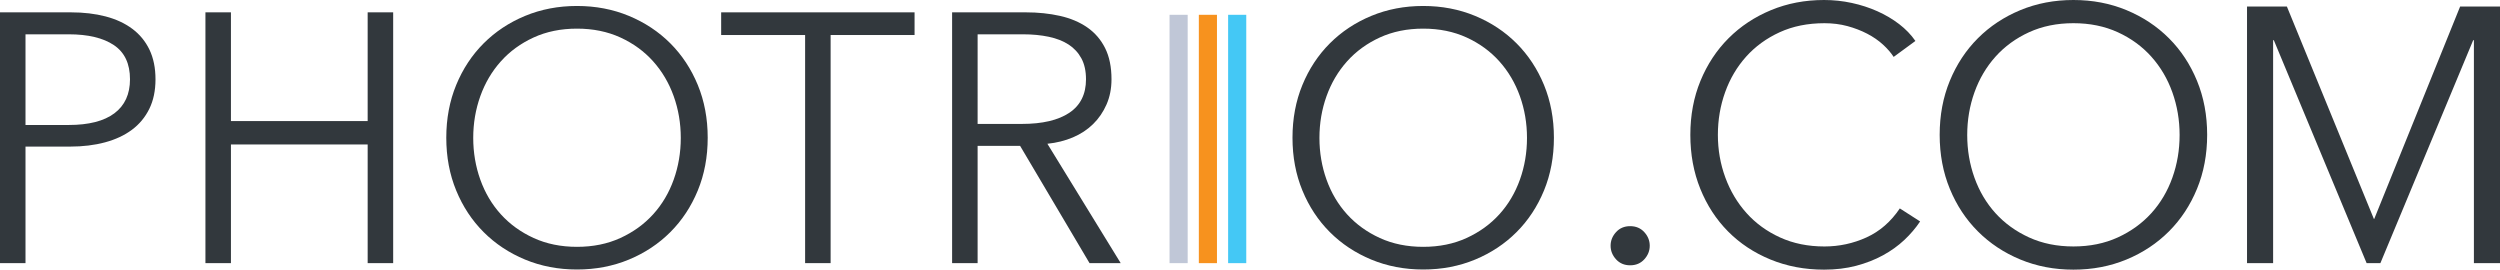
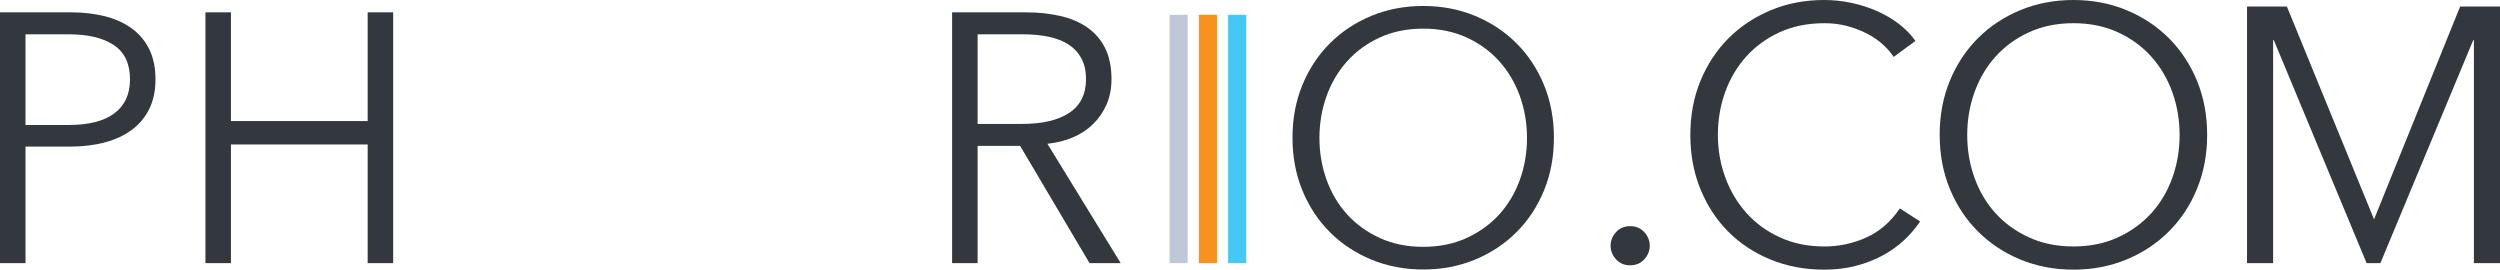
<svg xmlns="http://www.w3.org/2000/svg" version="1.1" id="Layer_1" x="0px" y="0px" width="494.791px" height="53.368px" viewBox="0 0 494.791 53.368" enable-background="new 0 0 494.791 53.368" xml:space="preserve">
  <g>
    <path fill="#32383D" d="M0,2.443h14.021c2.524,0,4.813,0.27,6.87,0.806c2.057,0.538,3.821,1.356,5.293,2.454   c1.473,1.099,2.605,2.478,3.4,4.136c0.794,1.66,1.191,3.611,1.191,5.854c0,2.244-0.409,4.195-1.227,5.854   c-0.818,1.659-1.963,3.038-3.435,4.136c-1.473,1.1-3.249,1.928-5.328,2.488c-2.08,0.562-4.382,0.842-6.905,0.842H5.048v23.064H0   V2.443z M5.048,24.736h8.553c3.972,0,6.986-0.771,9.043-2.313c2.056-1.542,3.085-3.785,3.085-6.73c0-3.084-1.063-5.338-3.19-6.765   c-2.127-1.425-5.106-2.138-8.938-2.138H5.048V24.736z" />
    <path fill="#32383D" d="M40.659,2.443h5.048v21.522h27.06V2.443h5.048v49.634h-5.048V28.593h-27.06v23.484h-5.048V2.443z" />
-     <path fill="#32383D" d="M140.066,27.261c0,3.785-0.655,7.268-1.963,10.445c-1.31,3.179-3.12,5.924-5.434,8.236   c-2.313,2.314-5.047,4.126-8.202,5.434c-3.154,1.309-6.579,1.963-10.271,1.963c-3.692,0-7.115-0.654-10.27-1.963   c-3.155-1.308-5.889-3.119-8.202-5.434c-2.313-2.312-4.126-5.058-5.434-8.236c-1.309-3.178-1.963-6.66-1.963-10.445   c0-3.786,0.654-7.268,1.963-10.446c1.308-3.177,3.12-5.923,5.434-8.237c2.313-2.312,5.047-4.124,8.202-5.433   c3.154-1.308,6.577-1.963,10.27-1.963c3.691,0,7.116,0.655,10.271,1.963c3.155,1.309,5.889,3.12,8.202,5.433   c2.313,2.314,4.124,5.061,5.434,8.237C139.411,19.993,140.066,23.475,140.066,27.261z M134.738,27.296   c0-2.894-0.468-5.646-1.402-8.26c-0.936-2.612-2.29-4.91-4.065-6.893c-1.777-1.983-3.938-3.559-6.485-4.725   c-2.548-1.167-5.41-1.751-8.588-1.751c-3.179,0-6.041,0.584-8.587,1.751c-2.548,1.166-4.71,2.741-6.485,4.725   c-1.776,1.982-3.132,4.28-4.065,6.893c-0.936,2.613-1.402,5.366-1.402,8.26s0.467,5.646,1.402,8.259   c0.934,2.613,2.289,4.899,4.065,6.858c1.775,1.961,3.938,3.523,6.485,4.689c2.546,1.167,5.408,1.75,8.587,1.75   c3.178,0,6.04-0.583,8.588-1.75c2.547-1.166,4.708-2.729,6.485-4.689c1.775-1.959,3.13-4.245,4.065-6.858   C134.271,32.942,134.738,30.189,134.738,27.296z" />
-     <path fill="#32383D" d="M164.393,52.077h-5.048V6.931h-16.615V2.443h38.277v4.487h-16.614V52.077z" />
    <path fill="#32383D" d="M193.485,52.077h-5.048V2.443h14.582c2.429,0,4.685,0.234,6.765,0.701c2.079,0.468,3.879,1.227,5.398,2.278   c1.518,1.051,2.698,2.418,3.54,4.102c0.841,1.682,1.262,3.739,1.262,6.168c0,1.823-0.327,3.482-0.981,4.979   c-0.655,1.496-1.542,2.793-2.664,3.891c-1.121,1.098-2.453,1.975-3.996,2.629c-1.542,0.654-3.225,1.075-5.047,1.262l14.511,23.625   h-6.169l-13.74-23.205h-8.412V52.077z M193.485,24.526h8.763c4.066,0,7.196-0.736,9.394-2.209c2.196-1.472,3.295-3.68,3.295-6.625   c0-1.635-0.304-3.014-0.911-4.136s-1.449-2.032-2.523-2.733c-1.076-0.701-2.384-1.215-3.926-1.543   c-1.543-0.326-3.249-0.49-5.118-0.49h-8.973V24.526z" />
    <path fill="#32383D" d="M307.545,27.261c0,3.785-0.656,7.268-1.963,10.445c-1.311,3.179-3.121,5.924-5.434,8.236   c-2.314,2.314-5.047,4.126-8.203,5.434c-3.154,1.309-6.578,1.963-10.27,1.963c-3.693,0-7.115-0.654-10.27-1.963   c-3.156-1.308-5.889-3.119-8.203-5.434c-2.313-2.312-4.126-5.058-5.434-8.236c-1.309-3.178-1.963-6.66-1.963-10.445   c0-3.786,0.654-7.268,1.963-10.446c1.308-3.177,3.12-5.923,5.434-8.237c2.314-2.312,5.046-4.124,8.203-5.433   c3.154-1.308,6.576-1.963,10.27-1.963c3.691,0,7.115,0.655,10.27,1.963c3.156,1.309,5.889,3.12,8.203,5.433   c2.312,2.314,4.123,5.061,5.434,8.237C306.889,19.993,307.545,23.475,307.545,27.261z M302.217,27.296   c0-2.894-0.469-5.646-1.402-8.26c-0.936-2.612-2.291-4.91-4.066-6.893c-1.777-1.983-3.938-3.559-6.484-4.725   c-2.549-1.167-5.41-1.751-8.588-1.751c-3.18,0-6.041,0.584-8.588,1.751c-2.547,1.166-4.709,2.741-6.484,4.725   c-1.777,1.982-3.132,4.28-4.066,6.893c-0.936,2.613-1.402,5.366-1.402,8.26s0.467,5.646,1.402,8.259   c0.934,2.613,2.289,4.899,4.066,6.858c1.775,1.961,3.938,3.523,6.484,4.689c2.547,1.167,5.408,1.75,8.588,1.75   c3.178,0,6.039-0.583,8.588-1.75c2.547-1.166,4.707-2.729,6.484-4.689c1.775-1.959,3.131-4.245,4.066-6.858   C301.749,32.942,302.217,30.189,302.217,27.296z" />
  </g>
  <g>
    <rect x="231.471" y="2.929" fill="#C0C7D7" width="3.59" height="49.152" />
  </g>
  <g>
    <rect x="237.269" y="2.929" fill="#F7921E" width="3.588" height="49.152" />
  </g>
  <g>
    <rect x="243.065" y="2.929" fill="#44C8F5" width="3.59" height="49.152" />
  </g>
  <g>
    <path fill="#32383D" d="M326.511,48.634c0,1.004-0.358,1.901-1.076,2.689c-0.718,0.789-1.649,1.184-2.798,1.184   c-1.147,0-2.08-0.395-2.797-1.184c-0.718-0.789-1.076-1.686-1.076-2.689c0-1.004,0.358-1.901,1.076-2.69   c0.717-0.789,1.649-1.184,2.797-1.184c1.148,0,2.08,0.395,2.798,1.184S326.511,47.63,326.511,48.634z" />
    <path fill="#32383D" d="M380.022,43.828c-0.86,1.291-1.9,2.512-3.119,3.662c-1.221,1.15-2.631,2.163-4.232,3.037   c-1.604,0.875-3.371,1.566-5.309,2.077c-1.937,0.509-4.053,0.764-6.348,0.764c-3.826,0-7.365-0.67-10.617-2.008   s-6.05-3.192-8.393-5.559c-2.344-2.367-4.172-5.176-5.486-8.429c-1.316-3.251-1.973-6.814-1.973-10.688s0.668-7.435,2.008-10.688   c1.338-3.251,3.191-6.061,5.559-8.428s5.166-4.22,8.393-5.559C353.733,0.67,357.235,0,361.014,0c1.865,0,3.693,0.195,5.486,0.583   c1.794,0.389,3.479,0.936,5.058,1.64c1.578,0.705,3.013,1.551,4.304,2.538c1.291,0.987,2.367,2.103,3.229,3.346l-4.305,3.156   c-0.526-0.812-1.231-1.625-2.115-2.438c-0.886-0.812-1.926-1.53-3.121-2.152c-1.195-0.621-2.499-1.123-3.909-1.506   c-1.411-0.382-2.93-0.574-4.555-0.574c-3.3,0-6.253,0.596-8.858,1.788c-2.607,1.193-4.818,2.801-6.636,4.826   c-1.817,2.027-3.204,4.374-4.16,7.043c-0.958,2.669-1.435,5.482-1.435,8.436c0,2.956,0.49,5.768,1.471,8.438   c0.979,2.67,2.378,5.017,4.195,7.042c1.817,2.026,4.029,3.635,6.636,4.826c2.606,1.192,5.534,1.788,8.787,1.788   c2.917,0,5.69-0.597,8.321-1.793c2.629-1.195,4.829-3.108,6.599-5.739L380.022,43.828z" />
    <path fill="#32383D" d="M436.833,26.684c0,3.874-0.672,7.437-2.01,10.688c-1.338,3.253-3.191,6.062-5.559,8.429   s-5.164,4.221-8.393,5.559s-6.732,2.008-10.508,2.008c-3.779,0-7.281-0.67-10.51-2.008s-6.025-3.192-8.393-5.559   s-4.221-5.176-5.559-8.429c-1.34-3.251-2.009-6.814-2.009-10.688s0.669-7.435,2.009-10.688c1.338-3.251,3.191-6.061,5.559-8.428   s5.164-4.22,8.393-5.559C403.083,0.67,406.585,0,410.365,0c3.775,0,7.279,0.67,10.508,2.009c3.229,1.339,6.025,3.192,8.393,5.559   s4.221,5.177,5.559,8.428C436.162,19.249,436.833,22.811,436.833,26.684z M431.38,26.72c0-2.96-0.479-5.777-1.434-8.451   c-0.957-2.673-2.344-5.024-4.16-7.053c-1.818-2.028-4.029-3.64-6.635-4.834c-2.607-1.193-5.537-1.791-8.787-1.791   c-3.254,0-6.182,0.598-8.787,1.791c-2.607,1.194-4.818,2.806-6.637,4.834c-1.816,2.029-3.203,4.38-4.16,7.053   c-0.957,2.674-1.434,5.491-1.434,8.451c0,2.961,0.477,5.778,1.434,8.451c0.957,2.674,2.344,5.013,4.16,7.019   c1.818,2.005,4.029,3.604,6.637,4.798c2.605,1.193,5.533,1.79,8.787,1.79c3.25,0,6.18-0.596,8.787-1.79   c2.605-1.194,4.816-2.793,6.635-4.798c1.816-2.005,3.203-4.344,4.16-7.019C430.902,32.498,431.38,29.681,431.38,26.72z" />
    <path fill="#32383D" d="M469.828,43.326h0.072l17-42.034h7.891v50.786h-5.165V7.962h-0.144l-18.363,44.115h-2.726L450.03,7.962   h-0.144v44.115h-5.164V1.292h7.89L469.828,43.326z" />
  </g>
</svg>